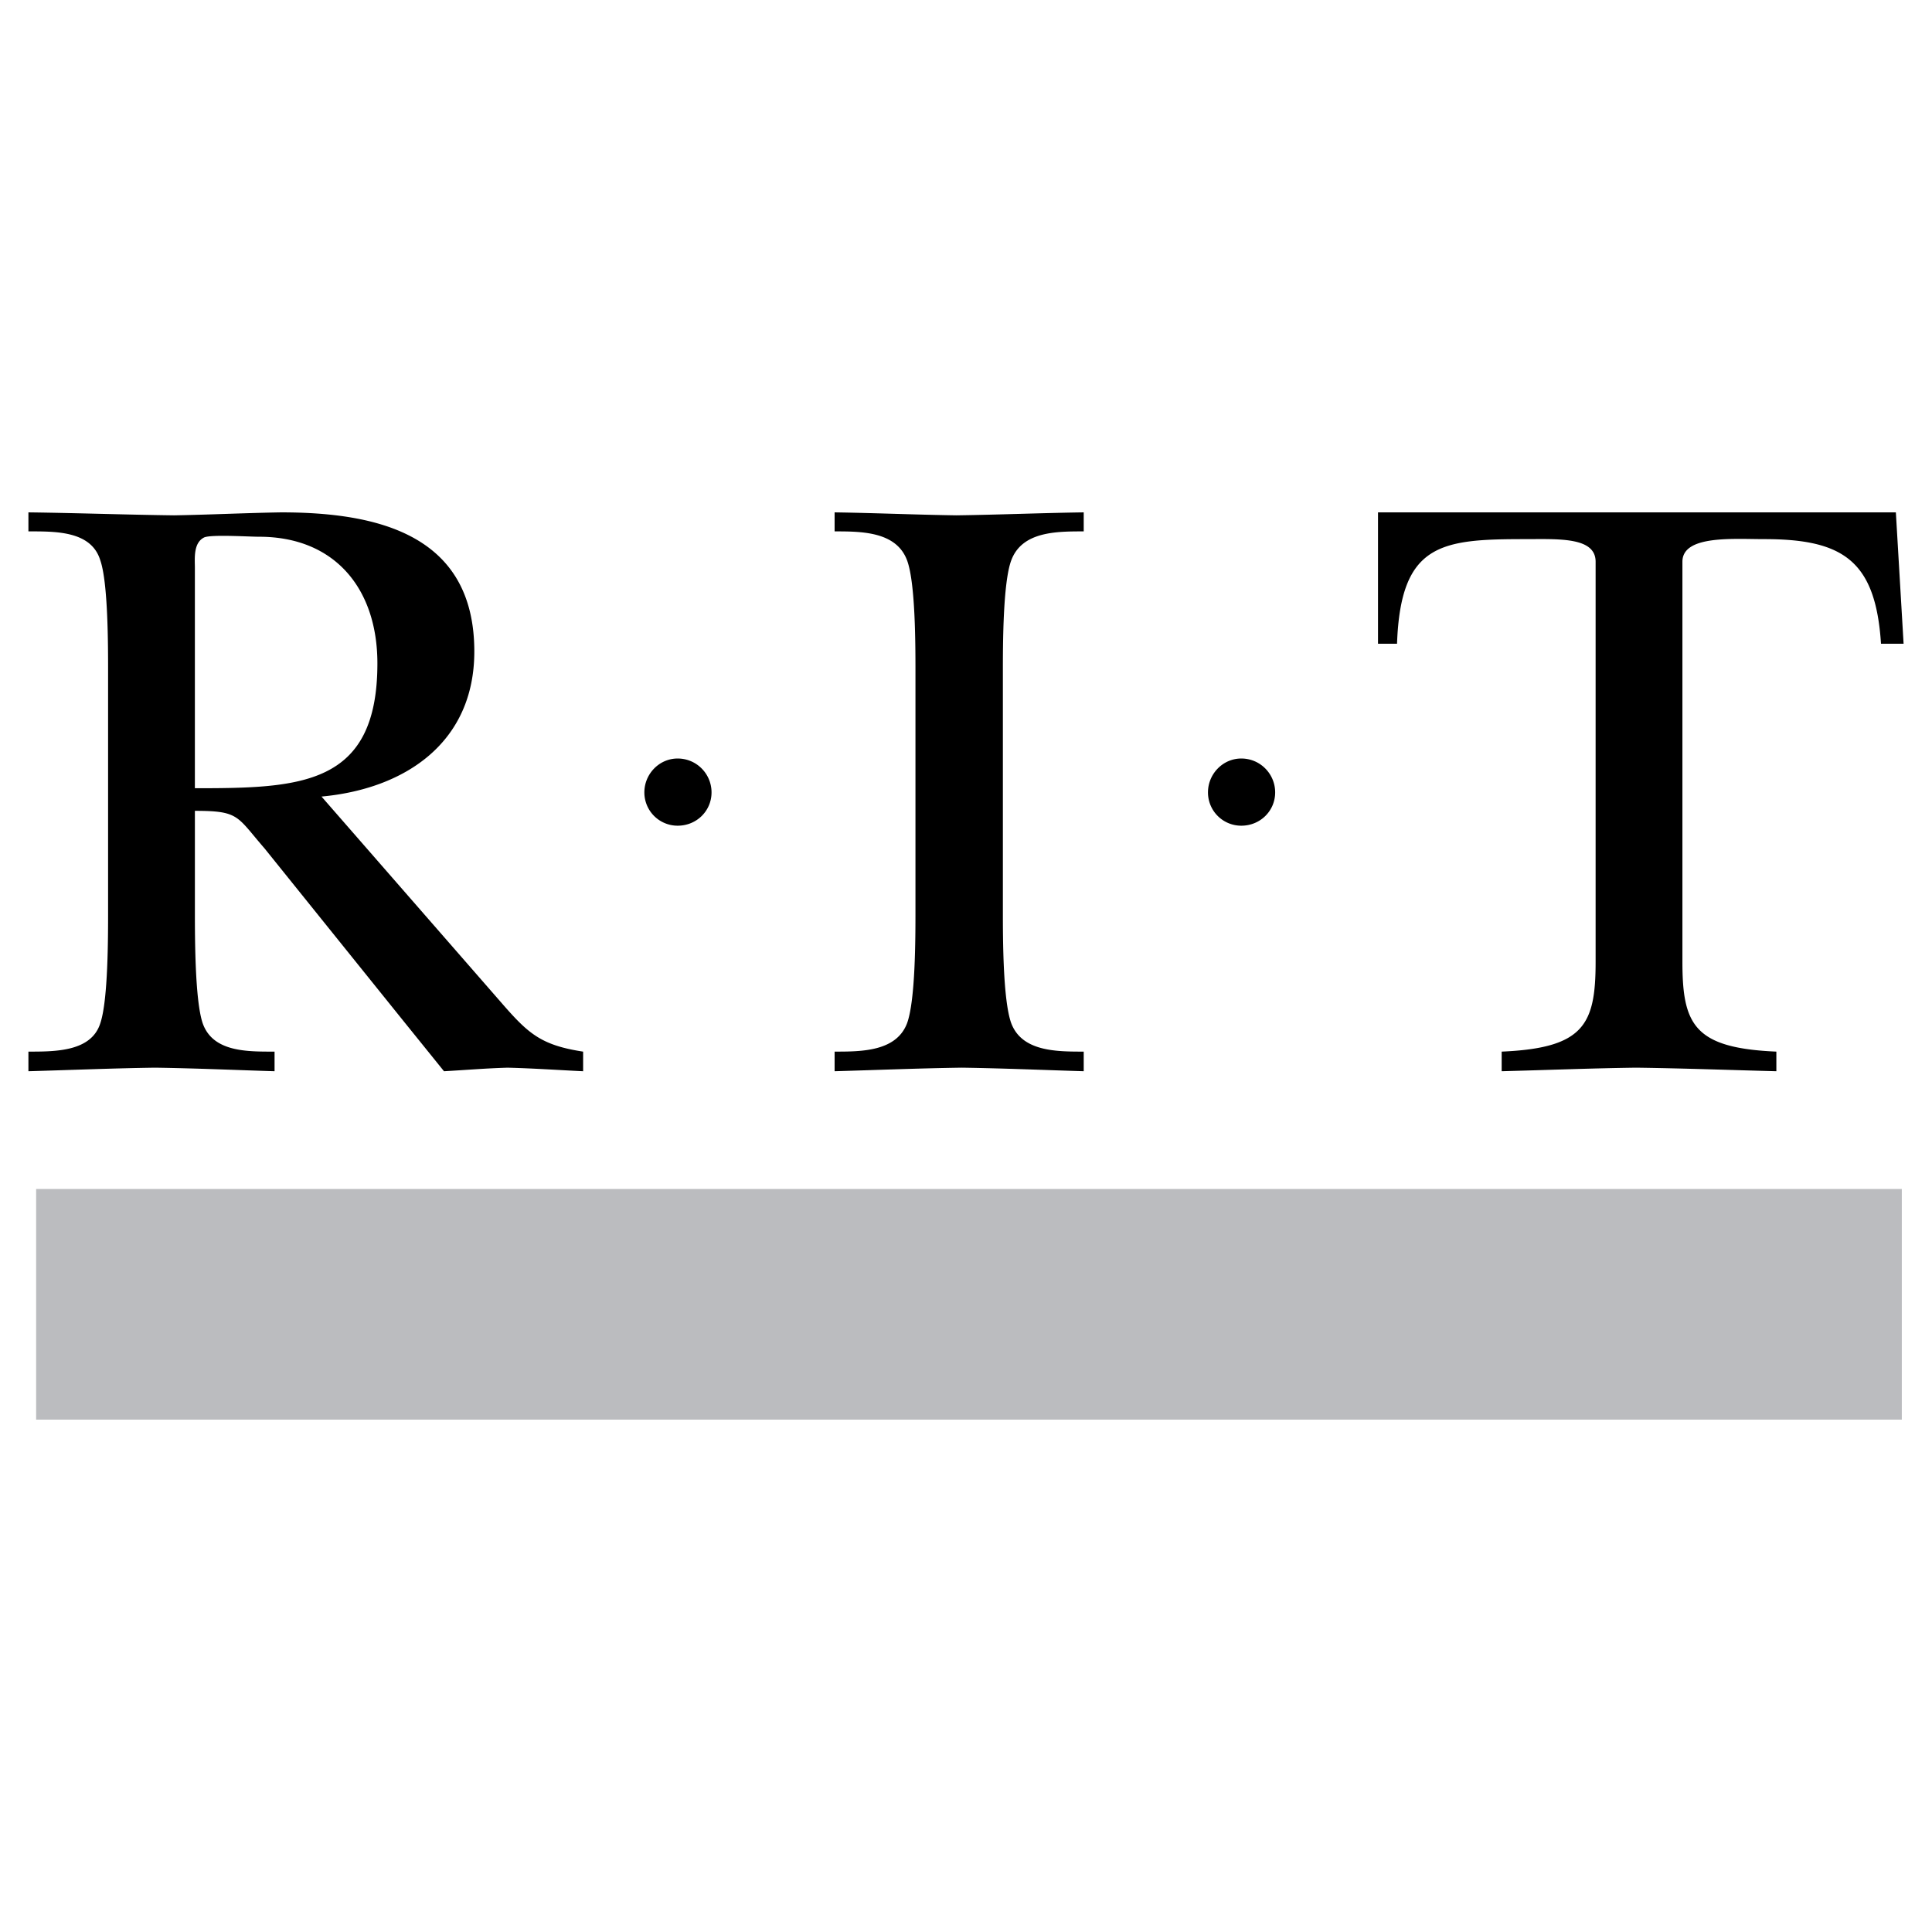
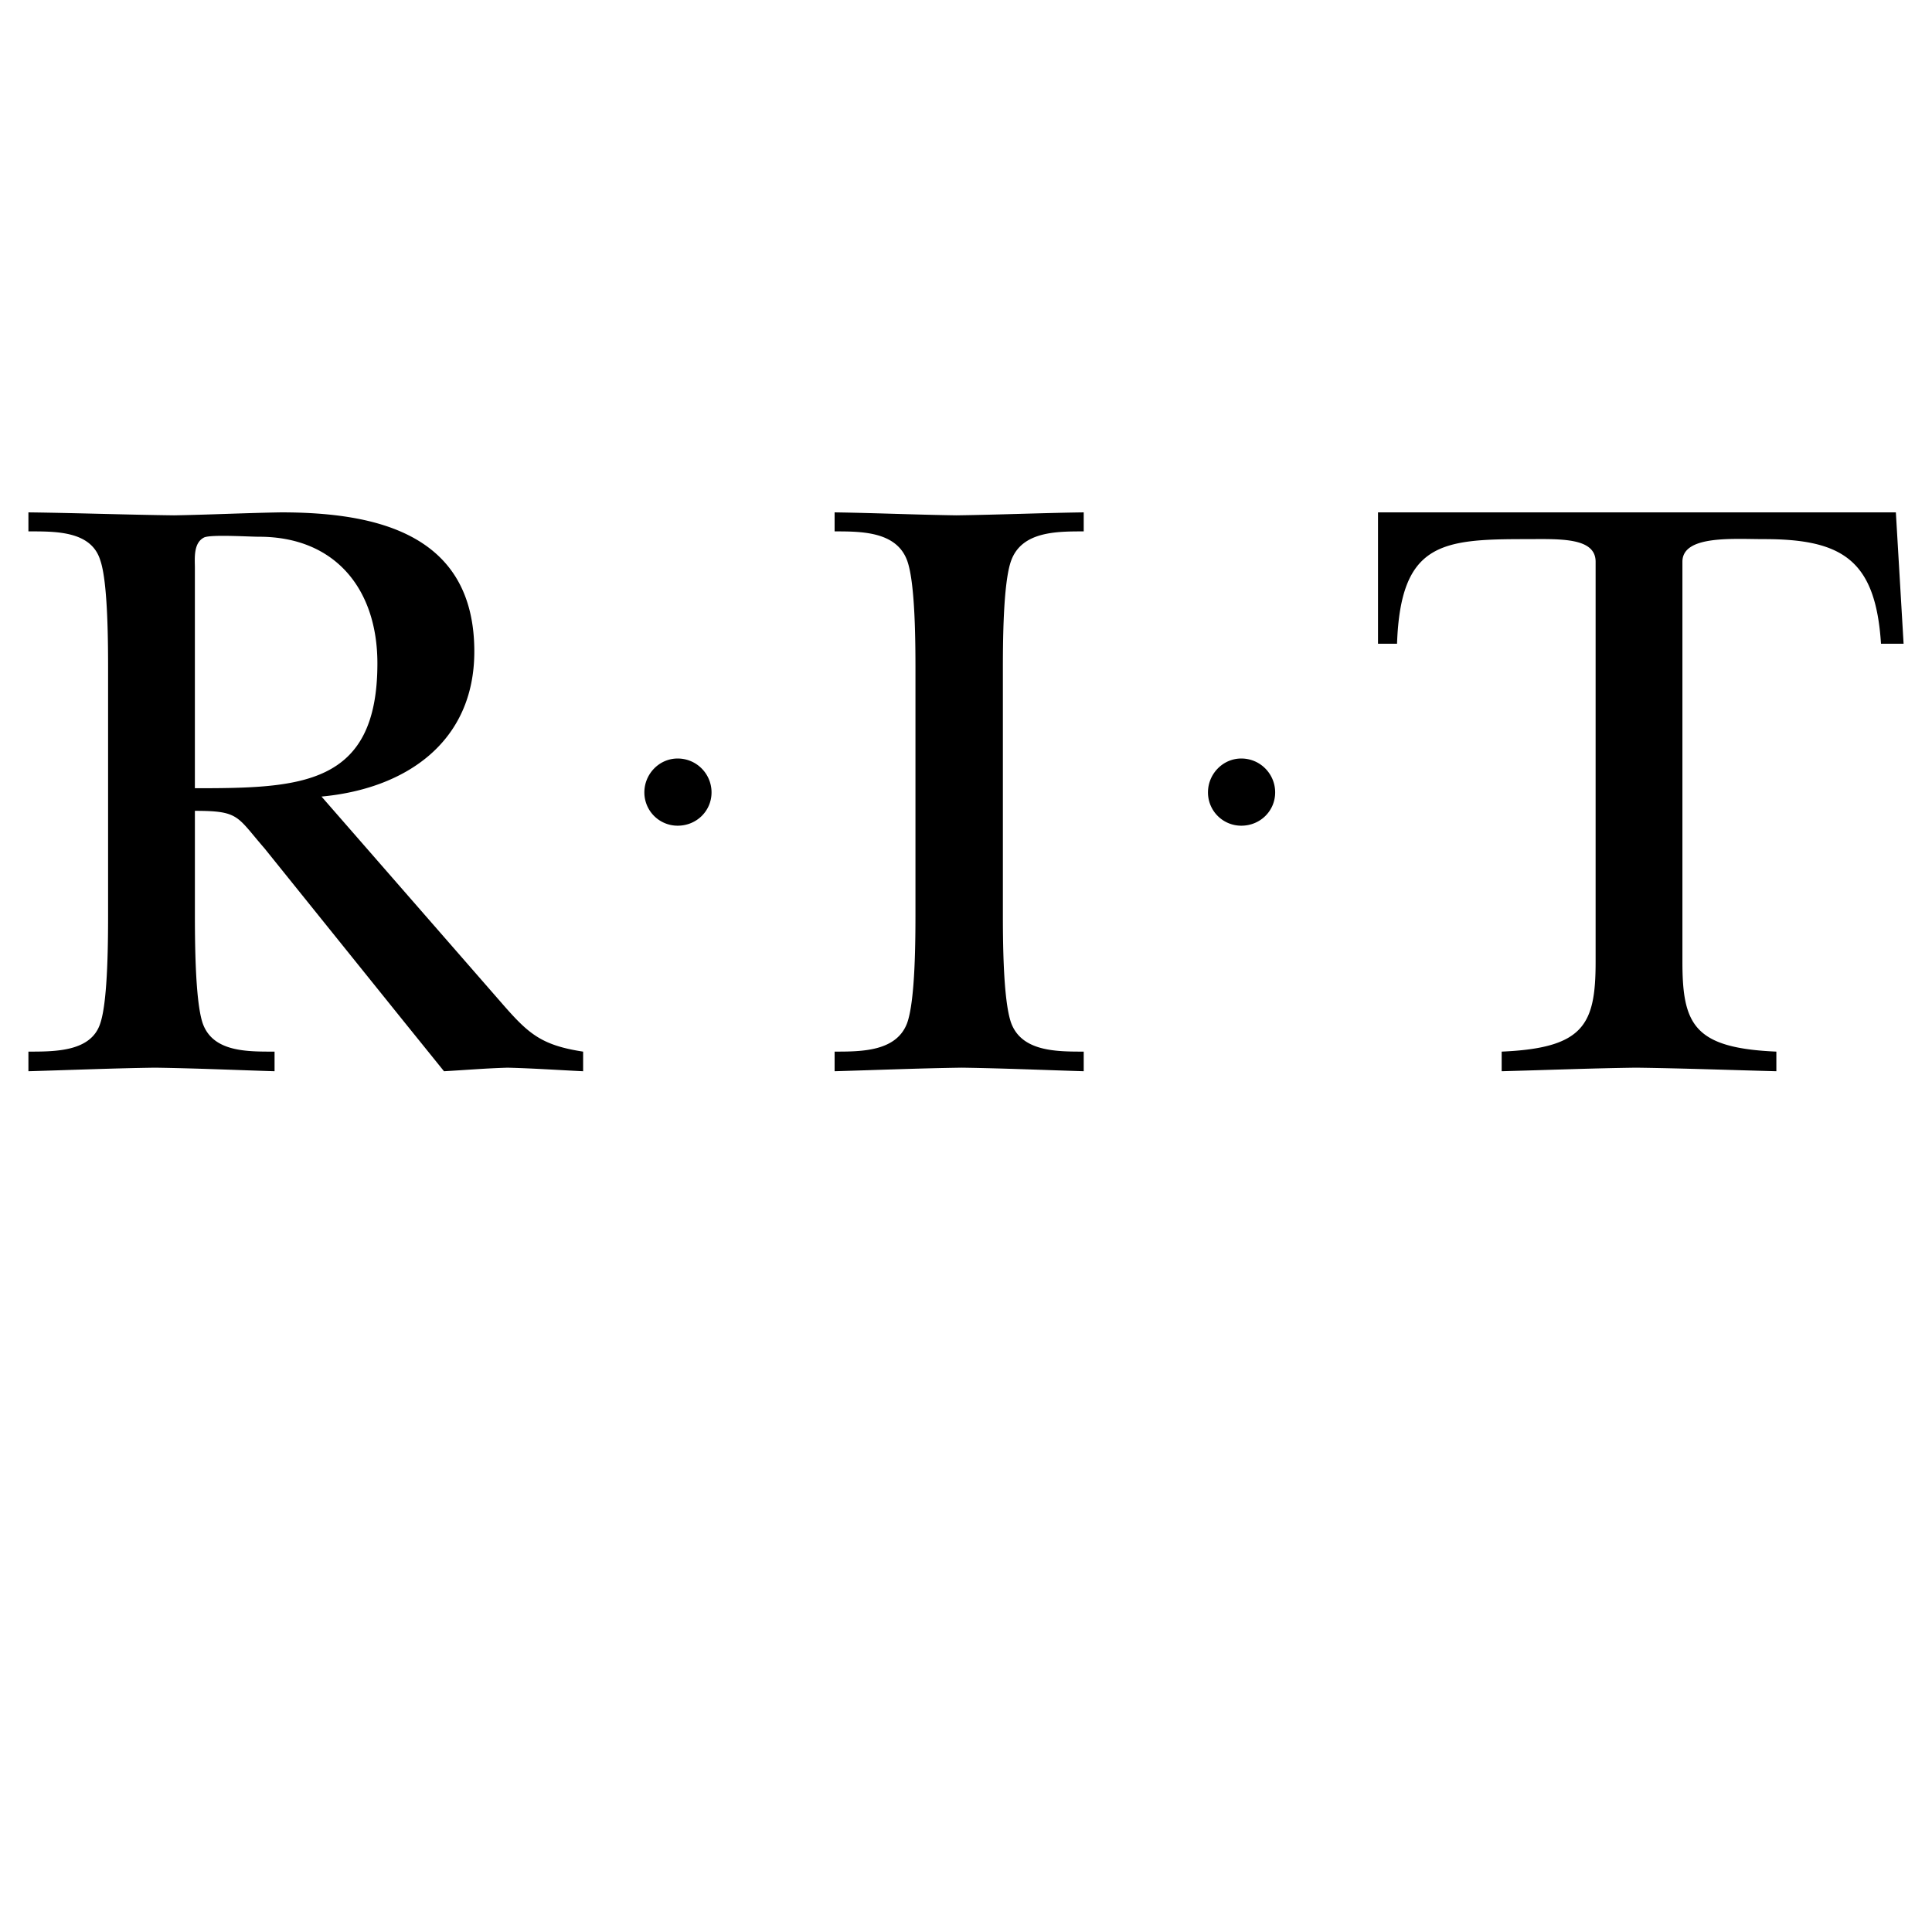
<svg xmlns="http://www.w3.org/2000/svg" width="2500" height="2500" viewBox="0 0 192.756 192.756">
  <g fill-rule="evenodd" clip-rule="evenodd">
-     <path fill="#fff" d="M0 0h192.756v192.756H0V0z" />
-     <path d="M19.443 56.635c0-.89-.178-2.491.949-3.025.771-.296 4.449-.059 5.457-.059 7.593 0 11.804 5.22 11.804 12.635 0 12.219-7.652 12.456-18.21 12.456V56.635zm12.635 22.838c8.364-.771 15.245-5.398 15.245-14.474 0-11.685-9.669-13.88-19.278-13.88-3.559.059-7.177.237-10.677.296-4.805-.059-9.729-.237-14.533-.296v1.898c2.729 0 6.288-.06 7.178 2.907.771 2.254.771 8.482.771 11.151v23.787c0 2.669 0 8.898-.771 11.21-.89 2.848-4.449 2.848-7.178 2.848v1.957c4.212-.119 8.423-.297 12.635-.355 4.093.059 8.008.236 11.923.355v-1.957c-2.729 0-6.169.059-7.177-2.848-.771-2.312-.771-8.542-.771-11.21v-9.965c4.449 0 4.152.534 6.94 3.737l13.94 17.32 3.974 4.924c2.136-.119 4.212-.297 6.347-.355 2.491.059 5.042.236 7.533.355v-1.957c-4.271-.652-5.517-1.84-8.245-4.982L32.078 79.473zM91.336 90.862c0 2.669 0 8.898-.831 11.21-1.067 2.848-4.567 2.848-7.236 2.848v1.957c4.211-.119 8.482-.297 12.694-.355 4.094.059 8.186.236 12.16.355v-1.957c-2.729 0-6.17 0-7.236-2.848-.83-2.312-.83-8.542-.83-11.21V67.075c0-2.669 0-8.897.83-11.151 1.066-2.907 4.508-2.907 7.236-2.907v-1.898c-4.211.059-8.424.237-12.694.296-4.093-.059-8.126-.237-12.16-.296v1.898c2.669 0 6.169 0 7.236 2.907.831 2.254.831 8.482.831 11.151v23.787zM189.15 51.119h-51.666v13.109h1.898c.355-10.024 4.391-10.439 12.754-10.439 3.322 0 7.059-.237 7.059 2.254v39.92c0 6.287-1.188 8.602-9.373 8.957v1.957c4.568-.119 8.957-.297 13.406-.355 4.627.059 9.373.236 14 .355v-1.957c-8.188-.355-9.373-2.67-9.373-8.957v-39.92c0-2.669 5.041-2.254 8.186-2.254 7.889 0 11.092 2.194 11.627 10.439h2.254l-.772-13.109zM64.288 79.058c0-1.839 1.483-3.381 3.321-3.381 1.898 0 3.381 1.542 3.381 3.381s-1.483 3.322-3.381 3.322a3.318 3.318 0 0 1-3.321-3.322zM120.52 79.058c0-1.839 1.484-3.381 3.322-3.381 1.898 0 3.381 1.542 3.381 3.381s-1.482 3.322-3.381 3.322a3.318 3.318 0 0 1-3.322-3.322z" />
-     <path fill="#bbbcbf" d="M3.606 118.623h186.138v23.014H3.606v-23.014z" />
+     <path d="M19.443 56.635c0-.89-.178-2.491.949-3.025.771-.296 4.449-.059 5.457-.059 7.593 0 11.804 5.22 11.804 12.635 0 12.219-7.652 12.456-18.21 12.456V56.635zm12.635 22.838c8.364-.771 15.245-5.398 15.245-14.474 0-11.685-9.669-13.88-19.278-13.88-3.559.059-7.177.237-10.677.296-4.805-.059-9.729-.237-14.533-.296v1.898c2.729 0 6.288-.06 7.178 2.907.771 2.254.771 8.482.771 11.151v23.787c0 2.669 0 8.898-.771 11.21-.89 2.848-4.449 2.848-7.178 2.848v1.957c4.212-.119 8.423-.297 12.635-.355 4.093.059 8.008.236 11.923.355v-1.957c-2.729 0-6.169.059-7.177-2.848-.771-2.312-.771-8.542-.771-11.21v-9.965c4.449 0 4.152.534 6.94 3.737l13.94 17.32 3.974 4.924c2.136-.119 4.212-.297 6.347-.355 2.491.059 5.042.236 7.533.355v-1.957c-4.271-.652-5.517-1.84-8.245-4.982L32.078 79.473zM91.336 90.862c0 2.669 0 8.898-.831 11.21-1.067 2.848-4.567 2.848-7.236 2.848v1.957c4.211-.119 8.482-.297 12.694-.355 4.094.059 8.186.236 12.16.355v-1.957c-2.729 0-6.17 0-7.236-2.848-.83-2.312-.83-8.542-.83-11.21V67.075c0-2.669 0-8.897.83-11.151 1.066-2.907 4.508-2.907 7.236-2.907v-1.898c-4.211.059-8.424.237-12.694.296-4.093-.059-8.126-.237-12.16-.296v1.898c2.669 0 6.169 0 7.236 2.907.831 2.254.831 8.482.831 11.151zM189.15 51.119h-51.666v13.109h1.898c.355-10.024 4.391-10.439 12.754-10.439 3.322 0 7.059-.237 7.059 2.254v39.92c0 6.287-1.188 8.602-9.373 8.957v1.957c4.568-.119 8.957-.297 13.406-.355 4.627.059 9.373.236 14 .355v-1.957c-8.188-.355-9.373-2.67-9.373-8.957v-39.92c0-2.669 5.041-2.254 8.186-2.254 7.889 0 11.092 2.194 11.627 10.439h2.254l-.772-13.109zM64.288 79.058c0-1.839 1.483-3.381 3.321-3.381 1.898 0 3.381 1.542 3.381 3.381s-1.483 3.322-3.381 3.322a3.318 3.318 0 0 1-3.321-3.322zM120.52 79.058c0-1.839 1.484-3.381 3.322-3.381 1.898 0 3.381 1.542 3.381 3.381s-1.482 3.322-3.381 3.322a3.318 3.318 0 0 1-3.322-3.322z" />
  </g>
</svg>